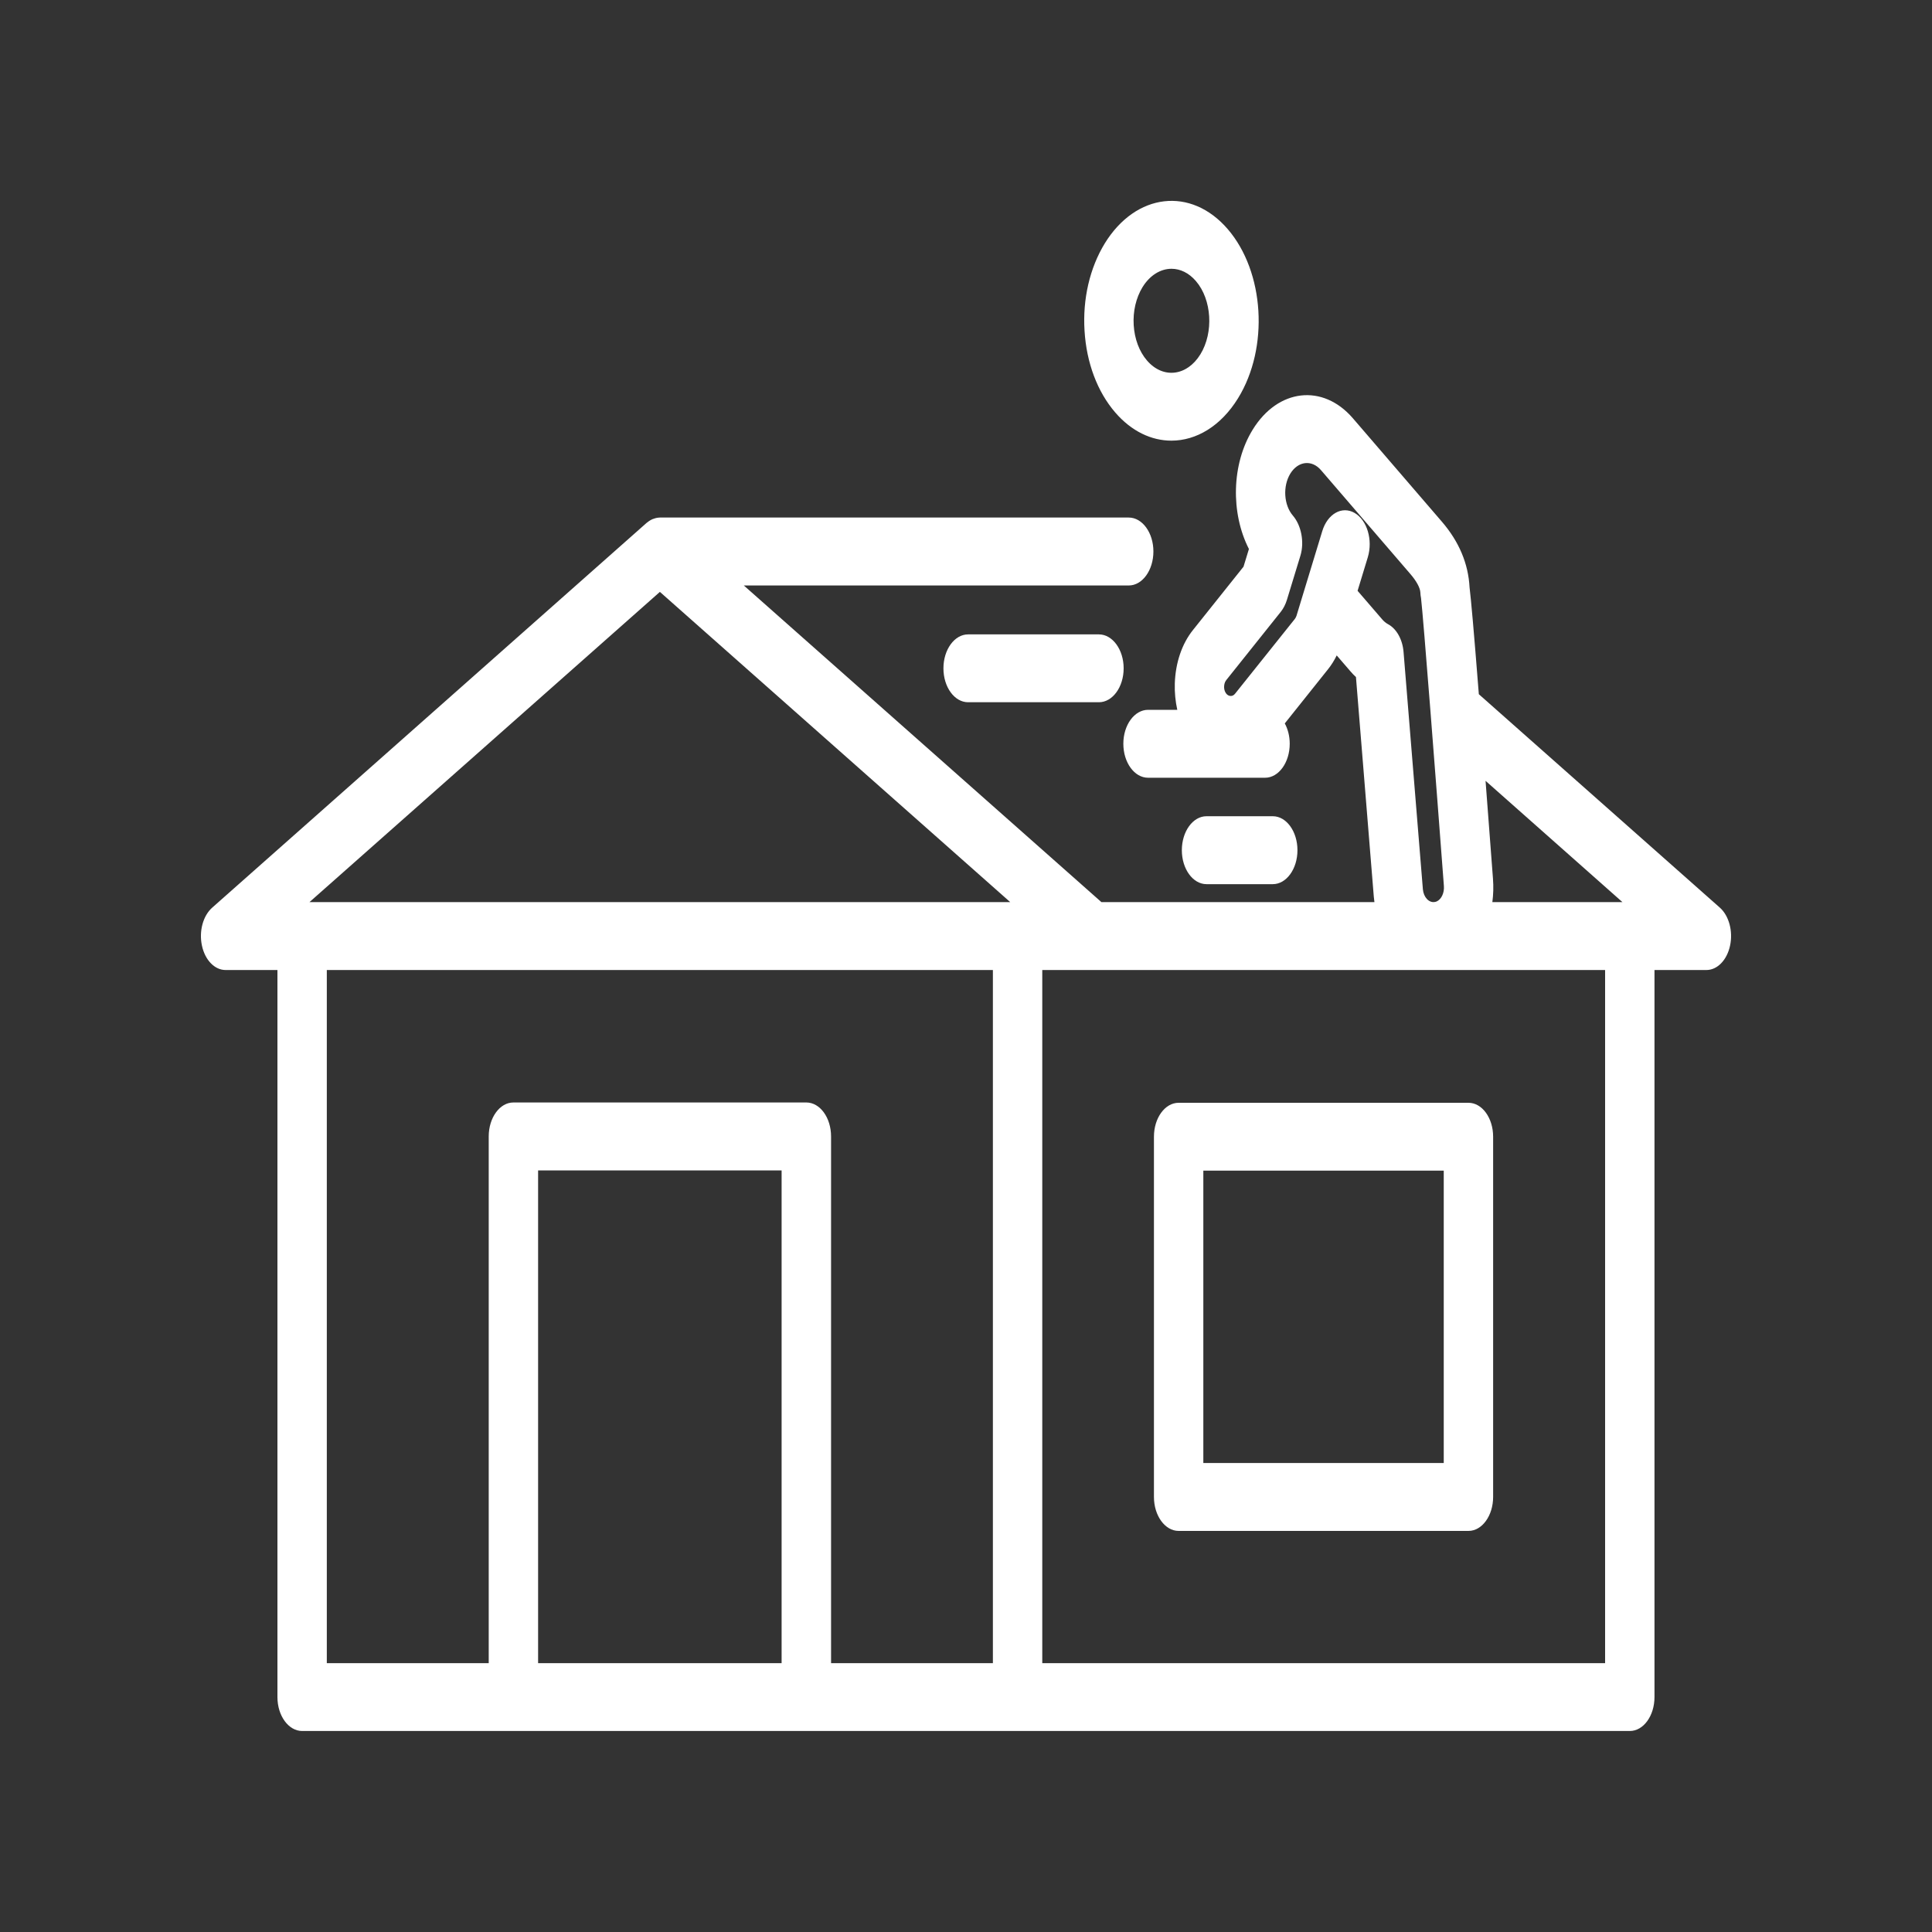
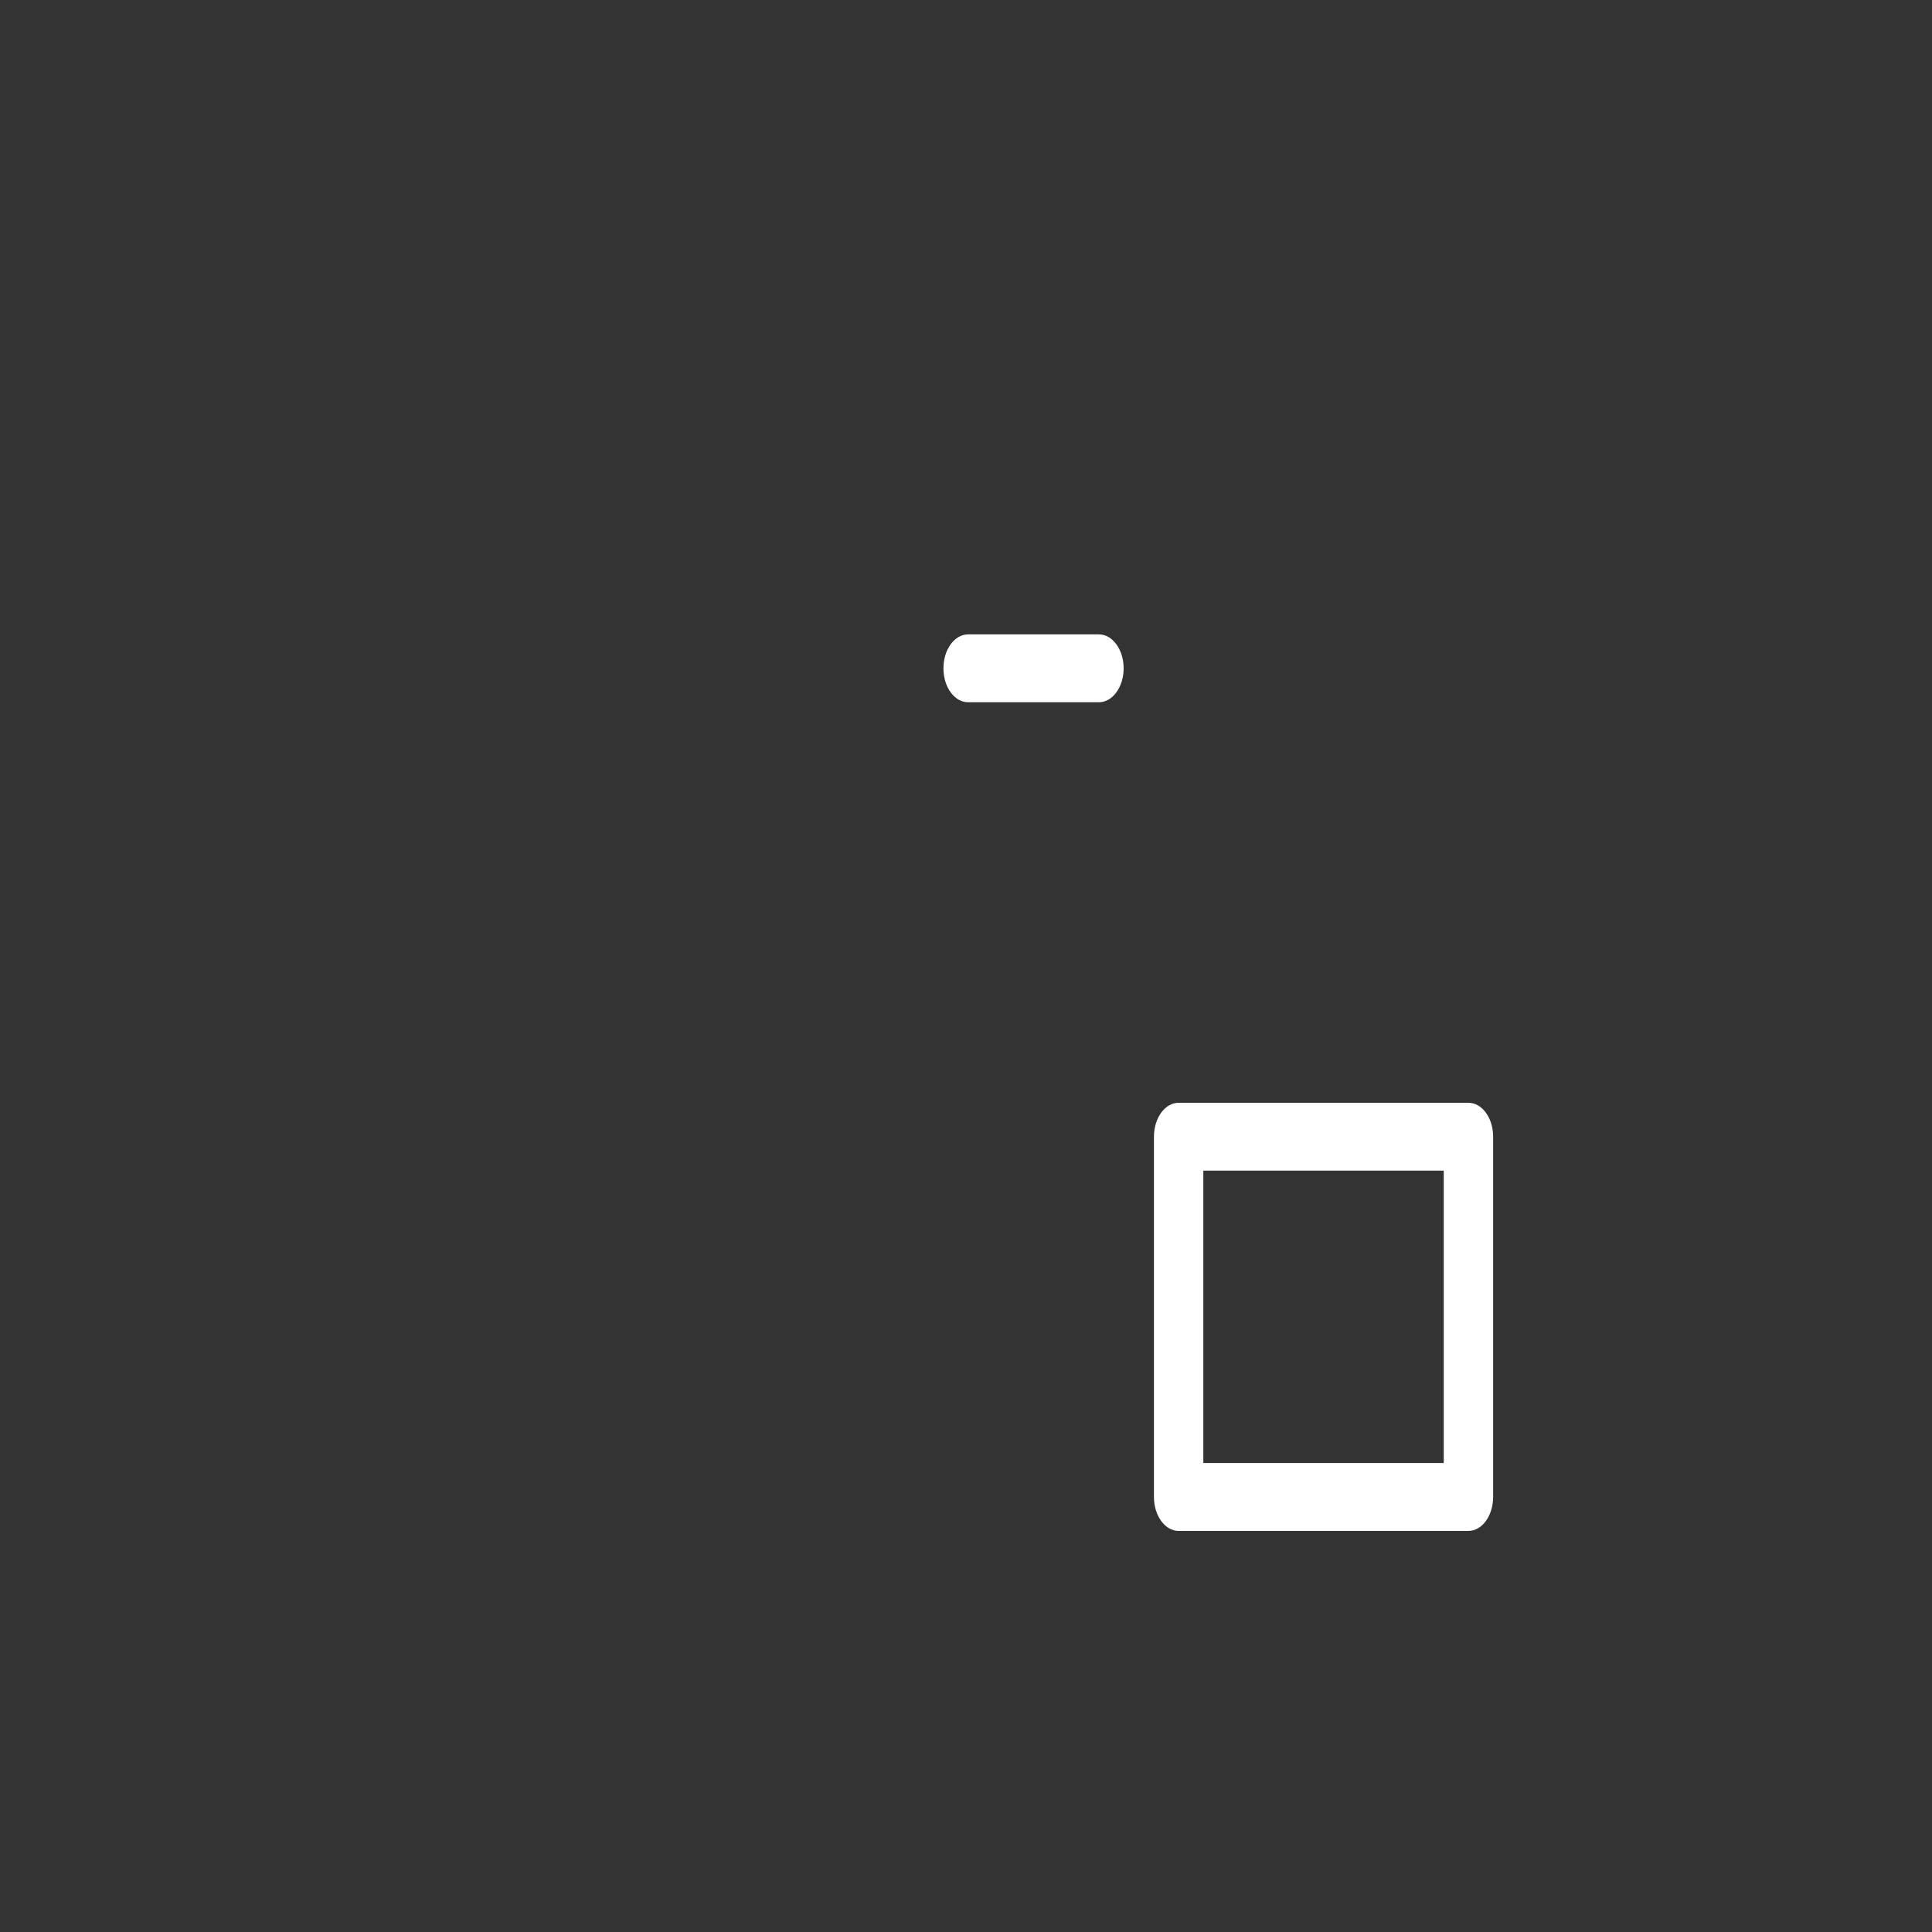
<svg xmlns="http://www.w3.org/2000/svg" width="25" height="25" viewBox="0 0 25 25" fill="none">
  <rect x="0" y="0" width="25" height="25" fill="#333333" stroke="none" />
  <path d="M15.571 15.148H18.682V18.931H15.571V15.148ZM14.932 14.709V19.37C14.932 19.613 15.075 19.81 15.251 19.81H19.002C19.178 19.81 19.321 19.613 19.321 19.37V14.709C19.321 14.466 19.178 14.27 19.002 14.27H15.251C15.075 14.27 14.932 14.466 14.932 14.709Z" fill="white" />
-   <path d="M20.77 21.521H13.487V12.552H20.77V21.521ZM6.963 21.521V15.145H10.114V21.521H6.963ZM4.229 12.552H12.848V21.521H10.754V14.706C10.754 14.463 10.611 14.266 10.434 14.266H6.643C6.467 14.266 6.324 14.463 6.324 14.706V21.521H4.229V12.552ZM8.539 7.659L13.072 11.673H4.005L8.539 7.659ZM19.319 11.37C19.283 10.891 19.251 10.472 19.223 10.104L20.994 11.673H19.311C19.324 11.575 19.327 11.473 19.319 11.37ZM17.567 7.645L17.699 7.212C17.767 6.988 17.691 6.731 17.528 6.637C17.365 6.543 17.178 6.649 17.11 6.873L16.877 7.638L16.777 7.967C16.772 7.982 16.765 7.996 16.756 8.008L15.983 8.975C15.974 8.987 15.964 8.995 15.953 9C15.928 9.011 15.89 9.009 15.862 8.968C15.842 8.938 15.839 8.905 15.84 8.883C15.841 8.86 15.846 8.827 15.868 8.8L16.574 7.916C16.608 7.873 16.635 7.82 16.653 7.761L16.828 7.188C16.881 7.011 16.837 6.796 16.73 6.672C16.612 6.535 16.597 6.291 16.697 6.128C16.797 5.966 16.974 5.945 17.093 6.083L18.247 7.424C18.328 7.517 18.375 7.604 18.379 7.663C18.38 7.689 18.383 7.714 18.388 7.739C18.418 7.988 18.584 10.141 18.684 11.465C18.691 11.553 18.652 11.637 18.59 11.665C18.581 11.668 18.572 11.671 18.563 11.672C18.49 11.683 18.421 11.61 18.412 11.507L18.162 8.437C18.149 8.276 18.073 8.138 17.963 8.078C17.933 8.062 17.908 8.041 17.885 8.014L17.567 7.645ZM22.254 11.744L19.136 8.983C19.069 8.131 19.036 7.768 19.016 7.6C19 7.294 18.88 7.009 18.66 6.753L17.505 5.411C17.117 4.962 16.536 5.028 16.209 5.561C15.935 6.007 15.924 6.64 16.161 7.104L16.091 7.333L15.438 8.151C15.294 8.33 15.211 8.576 15.202 8.842C15.198 8.96 15.21 9.075 15.234 9.185H14.856C14.679 9.185 14.536 9.382 14.536 9.624C14.536 9.867 14.679 10.064 14.856 10.064H16.37C16.546 10.064 16.689 9.867 16.689 9.624C16.689 9.525 16.665 9.434 16.625 9.361L17.187 8.657C17.229 8.604 17.266 8.545 17.297 8.481L17.473 8.685C17.496 8.712 17.52 8.738 17.546 8.761L17.777 11.604C17.779 11.628 17.782 11.651 17.785 11.673H14.252L9.625 7.576H14.606C14.782 7.576 14.925 7.379 14.925 7.136C14.925 6.894 14.782 6.697 14.606 6.697H8.539C8.522 6.697 8.506 6.7 8.49 6.703C8.484 6.704 8.478 6.706 8.473 6.708C8.463 6.711 8.453 6.714 8.443 6.718C8.436 6.721 8.43 6.725 8.423 6.728C8.415 6.733 8.406 6.737 8.398 6.743C8.392 6.747 8.385 6.752 8.378 6.758C8.374 6.761 8.37 6.764 8.366 6.767L2.747 11.744C2.627 11.849 2.573 12.05 2.613 12.236C2.653 12.424 2.778 12.552 2.919 12.552H3.59V21.96C3.59 22.203 3.734 22.399 3.91 22.399H21.09C21.266 22.399 21.409 22.203 21.409 21.96V12.552H22.081C22.222 12.552 22.347 12.424 22.387 12.236C22.427 12.05 22.373 11.849 22.254 11.744Z" fill="white" />
-   <path d="M14.784 3.716C14.881 3.559 15.02 3.478 15.159 3.478C15.271 3.478 15.383 3.53 15.475 3.637C15.681 3.876 15.707 4.302 15.533 4.585C15.358 4.869 15.049 4.905 14.842 4.665C14.742 4.549 14.681 4.386 14.67 4.207C14.659 4.028 14.7 3.854 14.784 3.716ZM14.43 5.336C14.642 5.582 14.9 5.702 15.158 5.702C15.479 5.702 15.798 5.515 16.021 5.152C16.423 4.499 16.363 3.518 15.887 2.965C15.412 2.413 14.699 2.495 14.296 3.149C14.102 3.466 14.008 3.868 14.034 4.281C14.059 4.694 14.2 5.069 14.43 5.336Z" fill="white" />
  <path d="M12.527 8.209C12.351 8.209 12.208 8.406 12.208 8.648C12.208 8.891 12.351 9.087 12.527 9.087H14.22C14.396 9.087 14.54 8.891 14.54 8.648C14.54 8.406 14.396 8.209 14.22 8.209H12.527Z" fill="white" />
-   <path d="M16.47 11.441C16.646 11.441 16.789 11.244 16.789 11.002C16.789 10.759 16.646 10.562 16.47 10.562H15.612C15.436 10.562 15.293 10.759 15.293 11.002C15.293 11.244 15.436 11.441 15.612 11.441H16.47Z" fill="white" />
</svg>